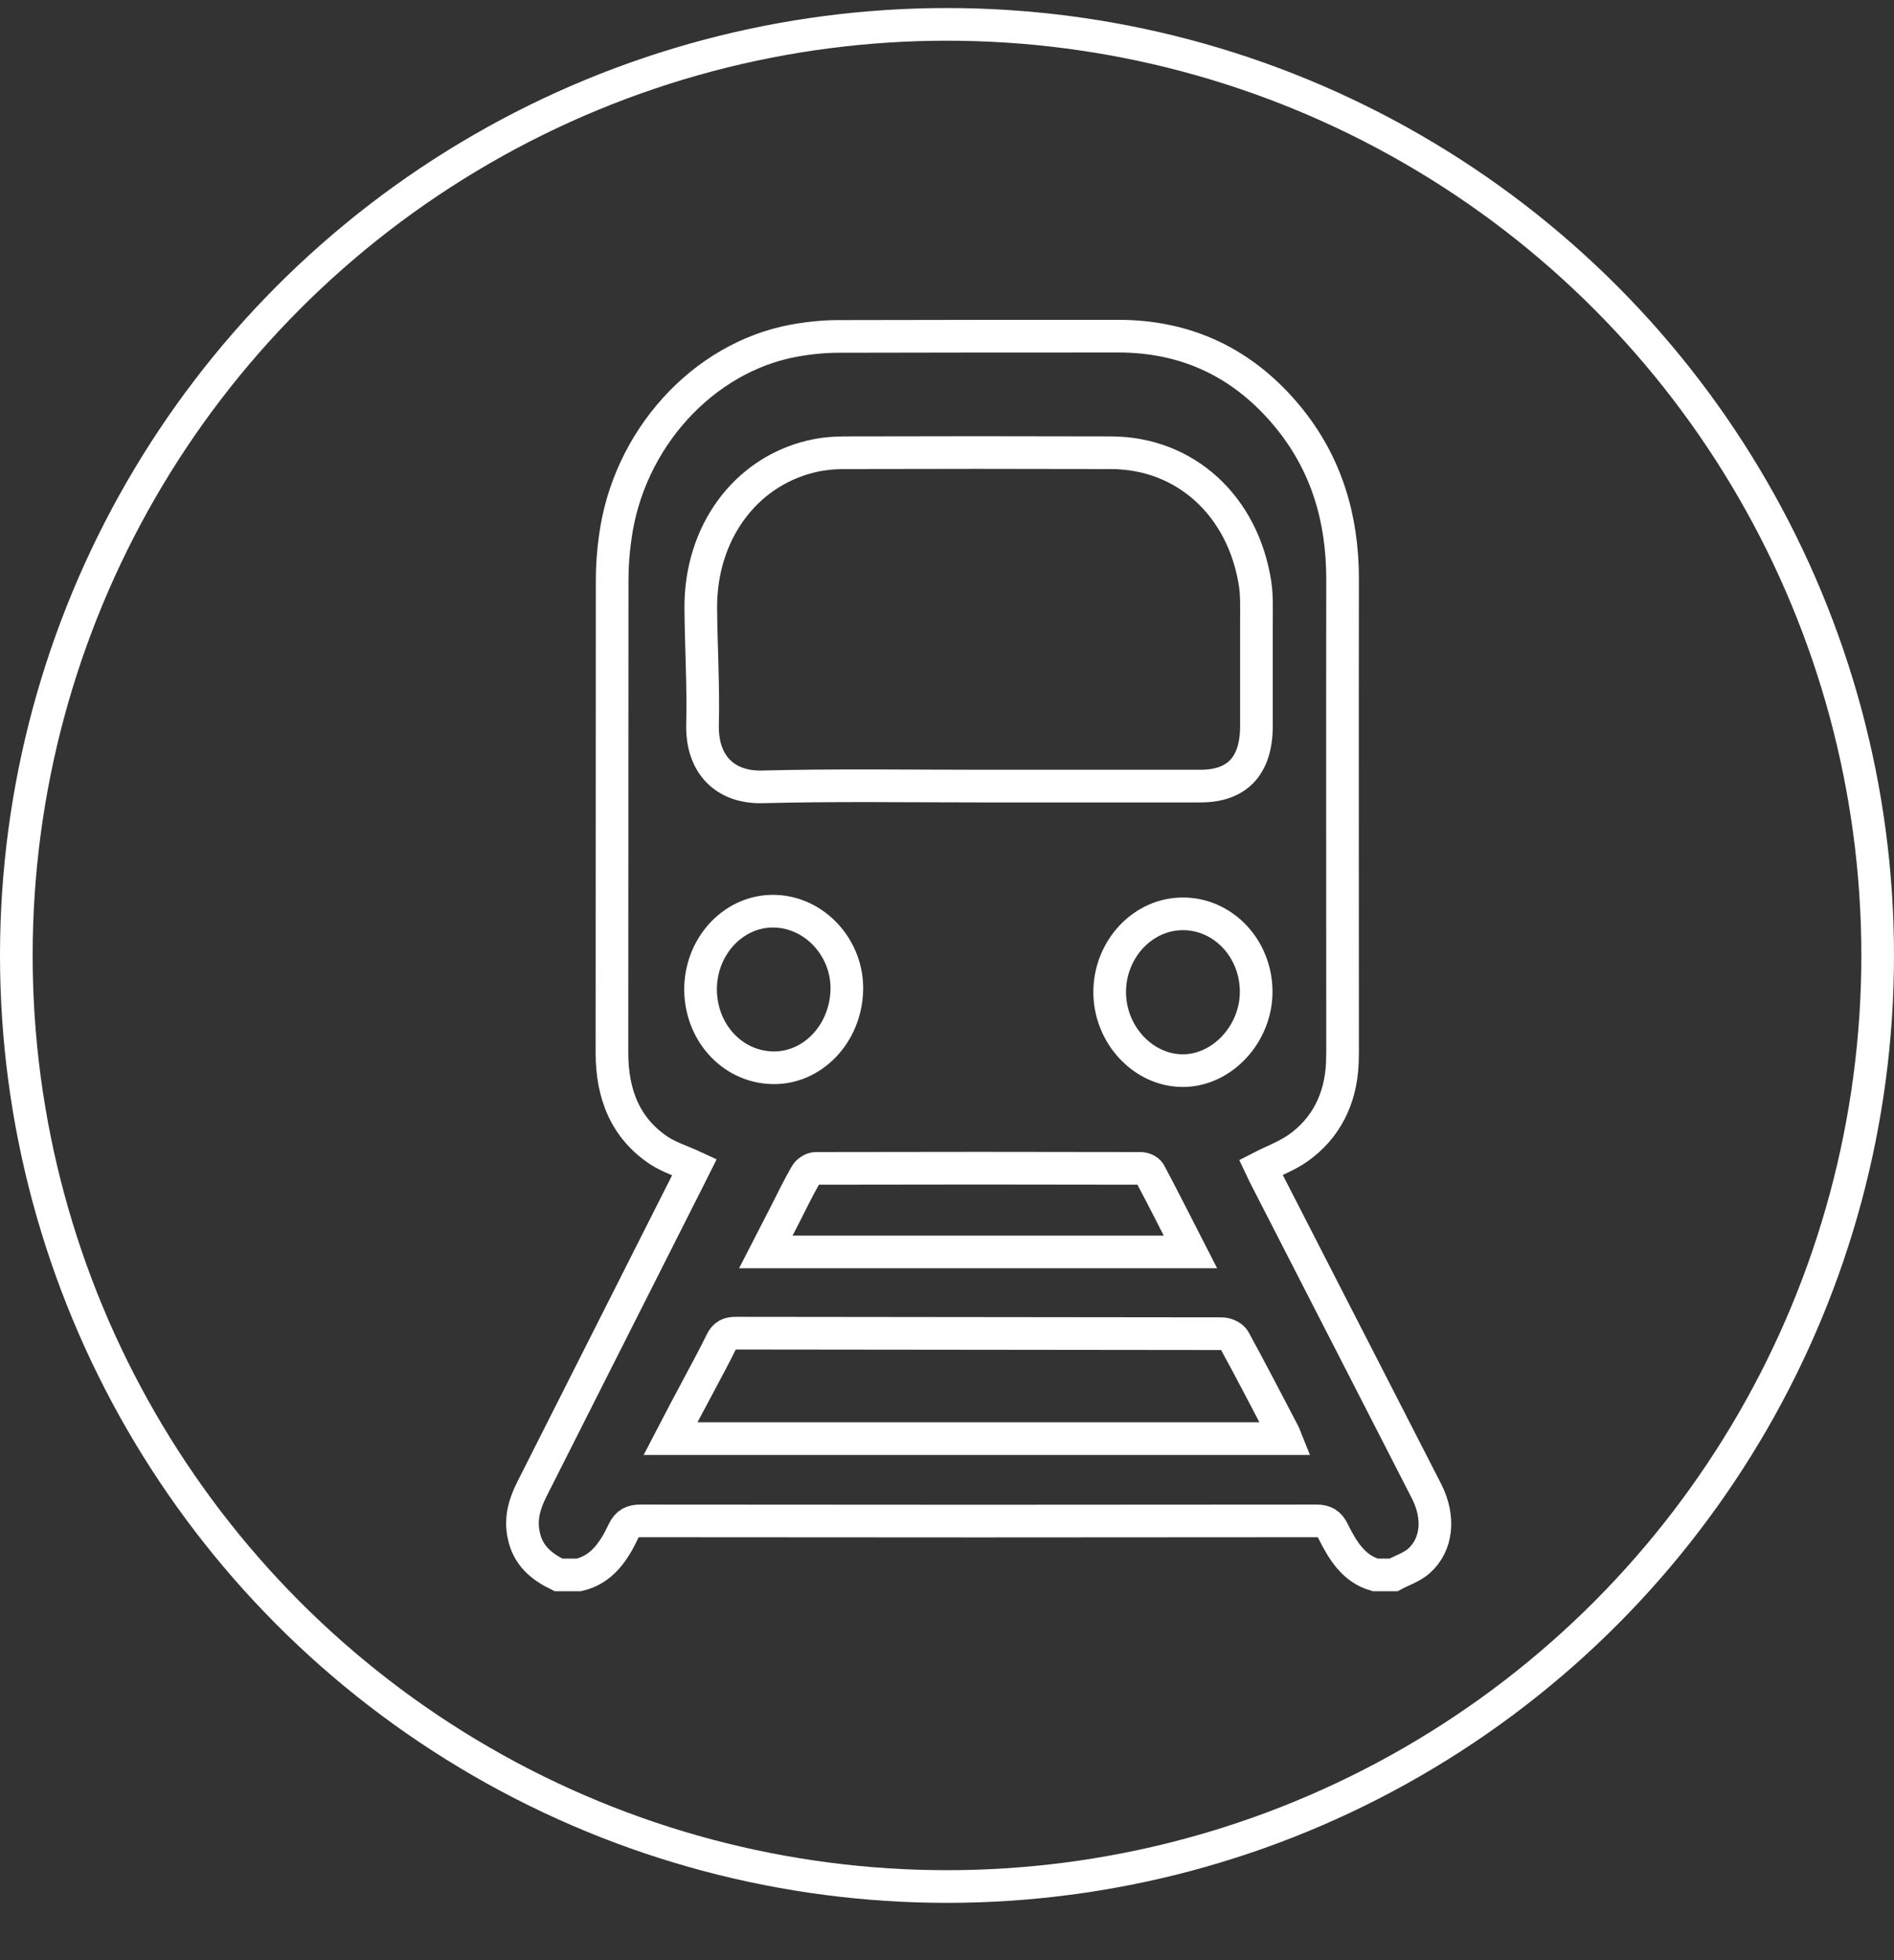
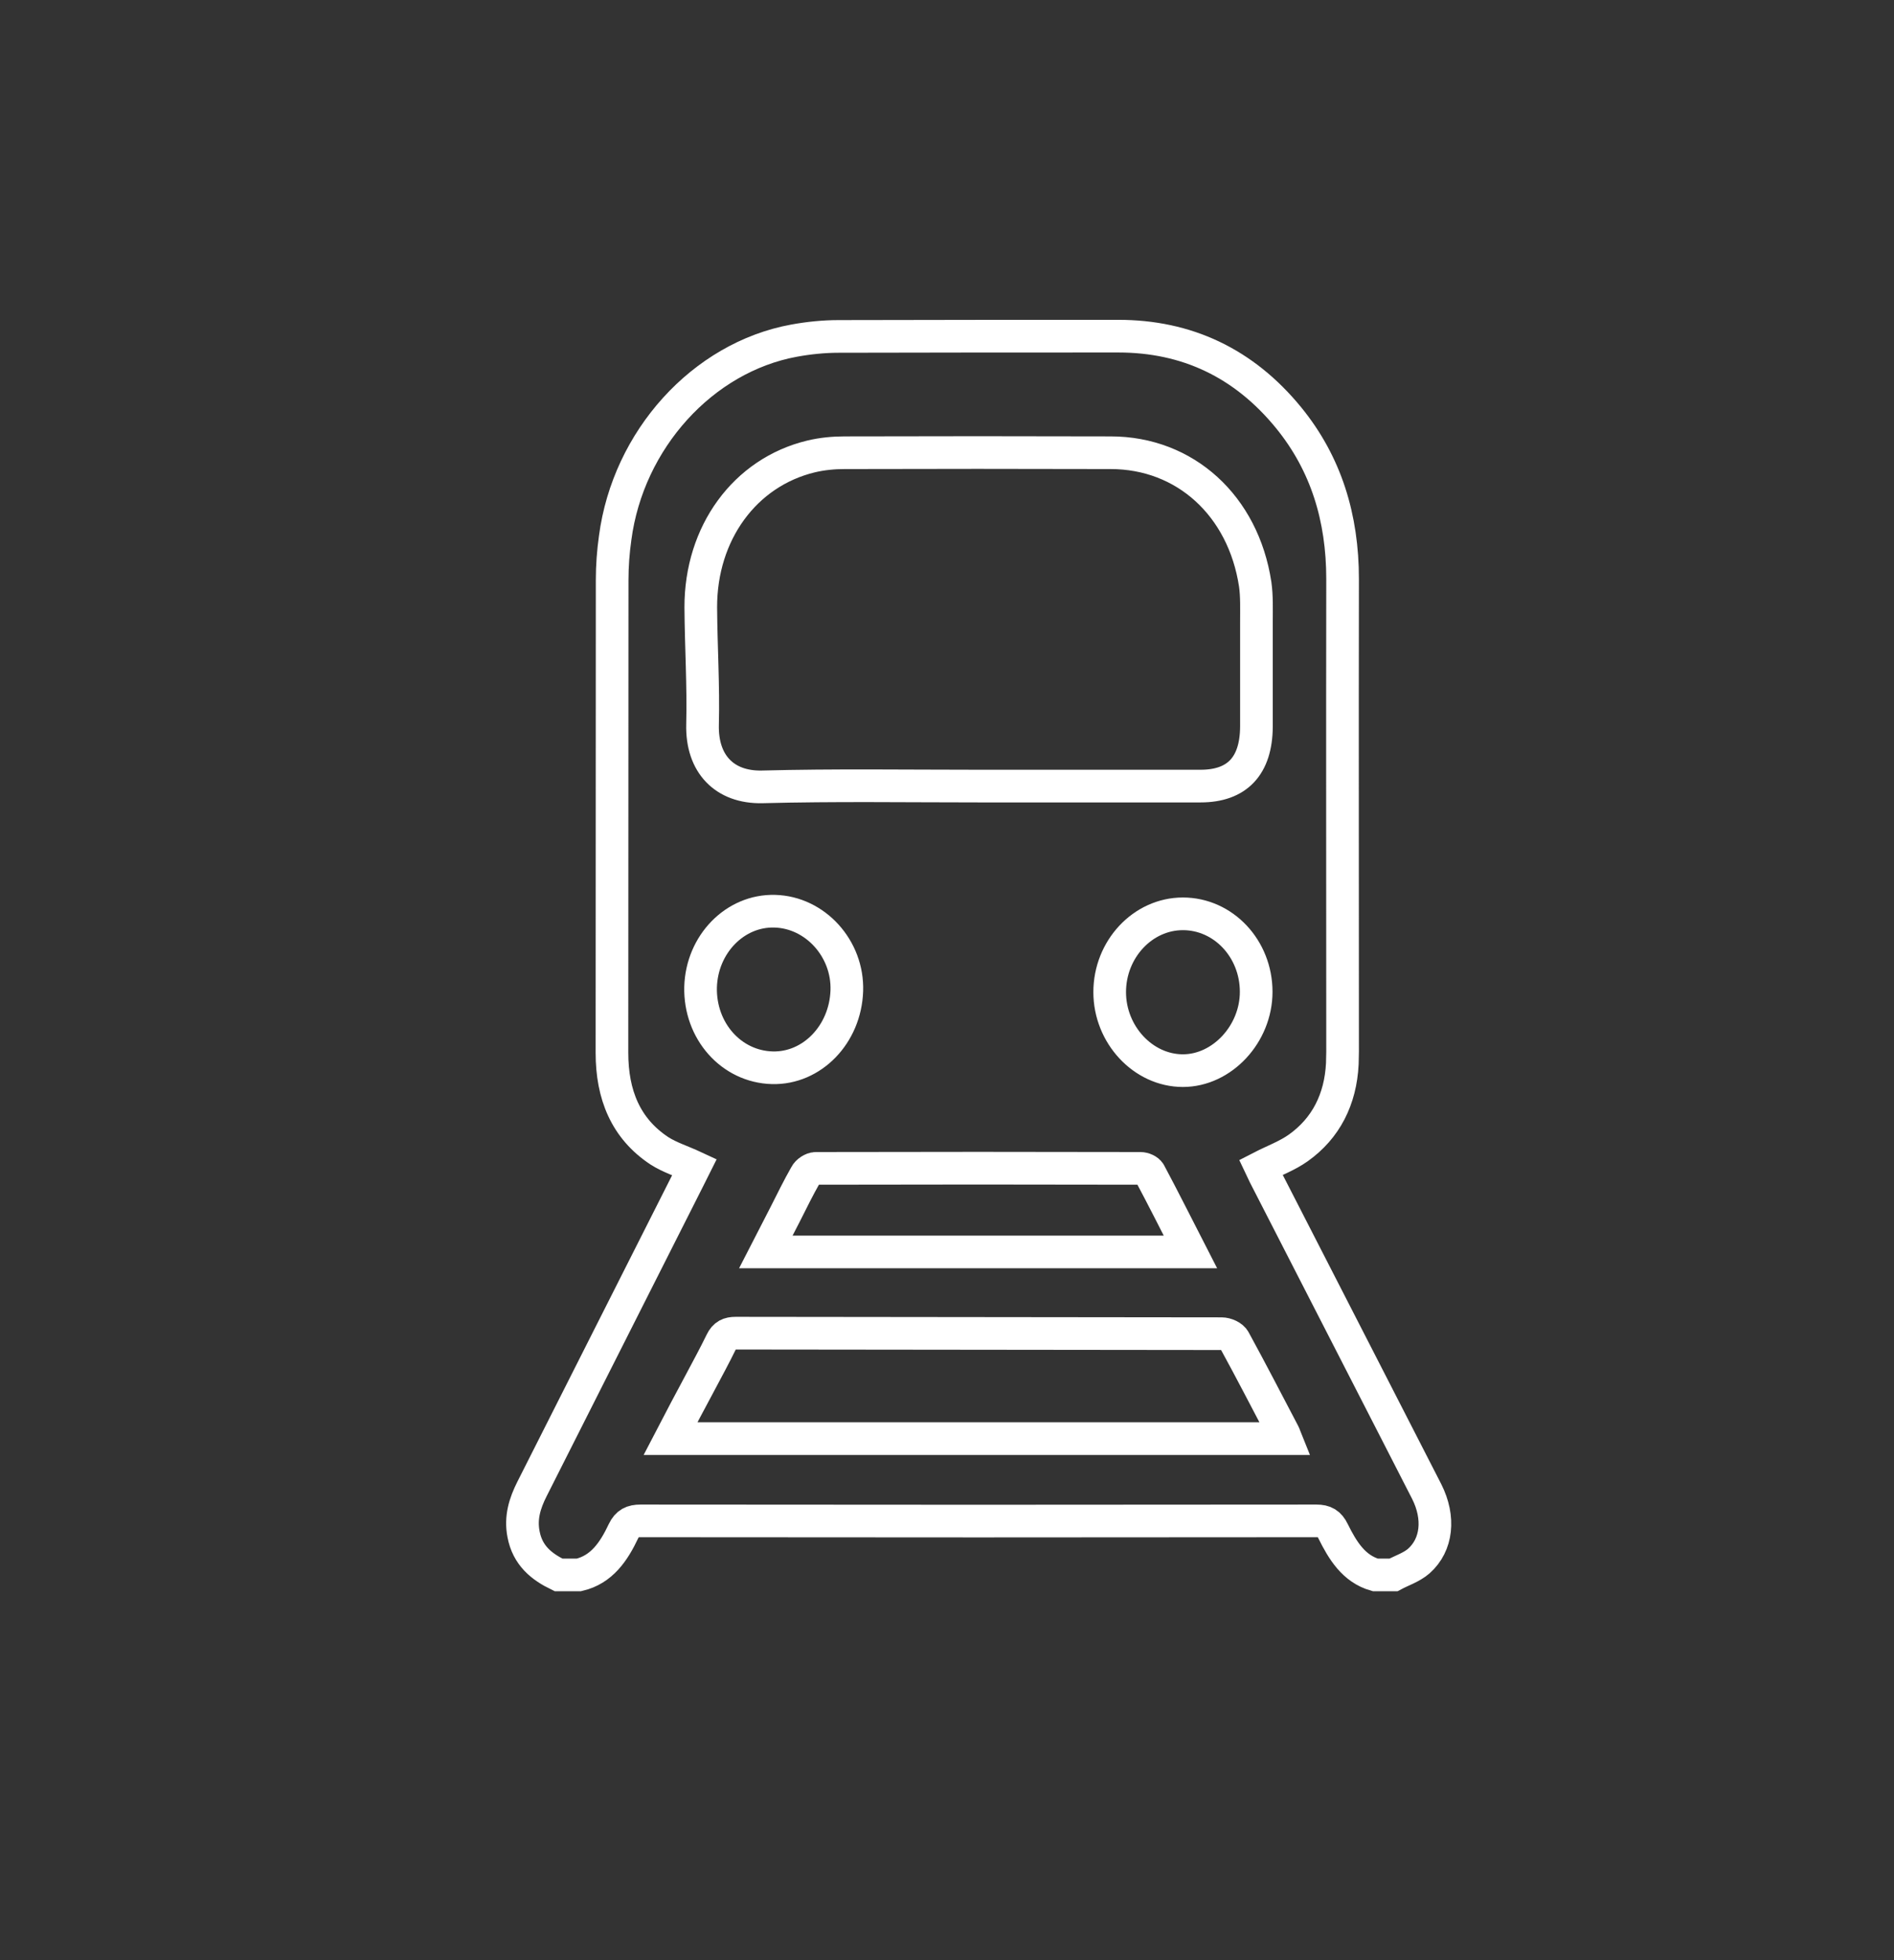
<svg xmlns="http://www.w3.org/2000/svg" width="29" height="30" viewBox="0 0 29 30" fill="none">
  <rect x="0" y="0" width="29" height="30" fill="#333333" stroke="none" />
-   <circle cx="14.5" cy="14.623" r="14.25" stroke="white" stroke-width="0.5" />
  <path d="M21.336 24.104C21.245 24.104 21.153 24.104 21.058 24.104C20.728 24.01 20.557 23.729 20.412 23.436C20.355 23.317 20.283 23.277 20.157 23.277C16.706 23.281 13.258 23.281 9.807 23.277C9.681 23.277 9.605 23.313 9.548 23.431C9.4 23.745 9.214 24.022 8.864 24.104C8.761 24.104 8.655 24.104 8.552 24.104C8.29 23.977 8.077 23.806 8.016 23.48C7.967 23.228 8.035 23.008 8.146 22.788C8.944 21.207 9.746 19.622 10.544 18.041C10.575 17.98 10.605 17.914 10.632 17.861C10.441 17.772 10.255 17.715 10.096 17.613C9.579 17.271 9.37 16.753 9.37 16.113C9.373 13.701 9.37 11.289 9.373 8.877C9.373 8.661 9.389 8.445 9.419 8.233C9.617 6.73 10.757 5.471 12.156 5.214C12.38 5.173 12.612 5.149 12.84 5.149C14.269 5.145 15.695 5.145 17.124 5.145C18.166 5.145 19.044 5.552 19.732 6.395C20.306 7.1 20.557 7.928 20.557 8.861C20.553 11.273 20.557 13.685 20.557 16.097C20.557 16.158 20.553 16.219 20.553 16.28C20.526 16.826 20.302 17.267 19.88 17.568C19.709 17.69 19.504 17.764 19.306 17.866C19.329 17.914 19.355 17.976 19.386 18.033C19.872 18.982 20.359 19.931 20.849 20.885C21.18 21.533 21.515 22.181 21.845 22.828C22.047 23.228 22.005 23.643 21.724 23.892C21.61 23.99 21.465 24.035 21.336 24.104ZM14.999 12.031C16.128 12.031 17.253 12.031 18.382 12.031C18.945 12.031 19.234 11.721 19.238 11.122C19.238 10.584 19.238 10.05 19.238 9.513C19.238 9.321 19.245 9.125 19.219 8.942C19.036 7.74 18.147 6.929 17.006 6.929C15.649 6.925 14.288 6.925 12.931 6.929C12.76 6.929 12.585 6.946 12.418 6.986C11.403 7.231 10.727 8.16 10.73 9.297C10.734 9.896 10.772 10.495 10.757 11.089C10.742 11.693 11.095 12.055 11.669 12.043C12.775 12.014 13.886 12.031 14.999 12.031ZM10.267 22.018C13.425 22.018 16.546 22.018 19.686 22.018C19.671 21.981 19.667 21.96 19.656 21.94C19.405 21.463 19.158 20.983 18.899 20.51C18.869 20.453 18.774 20.412 18.705 20.412C16.223 20.408 13.741 20.408 11.263 20.404C11.16 20.404 11.095 20.433 11.046 20.534C10.943 20.746 10.829 20.954 10.719 21.162C10.567 21.443 10.422 21.72 10.267 22.018ZM18.227 19.161C18.01 18.738 17.812 18.342 17.603 17.951C17.58 17.91 17.512 17.882 17.462 17.882C15.805 17.878 14.148 17.878 12.49 17.882C12.437 17.882 12.361 17.931 12.335 17.984C12.224 18.179 12.126 18.379 12.023 18.583C11.928 18.77 11.833 18.953 11.726 19.161C13.908 19.161 16.052 19.161 18.227 19.161ZM11.825 16.342C12.433 16.358 12.943 15.832 12.966 15.164C12.988 14.52 12.483 13.962 11.863 13.946C11.255 13.929 10.746 14.451 10.727 15.107C10.711 15.775 11.194 16.325 11.825 16.342ZM19.234 15.18C19.234 14.52 18.732 13.986 18.112 13.986C17.497 13.986 16.991 14.528 16.991 15.184C16.991 15.836 17.504 16.386 18.112 16.386C18.713 16.386 19.234 15.824 19.234 15.18Z" stroke="white" stroke-width="0.5" stroke-miterlimit="10" />
</svg>